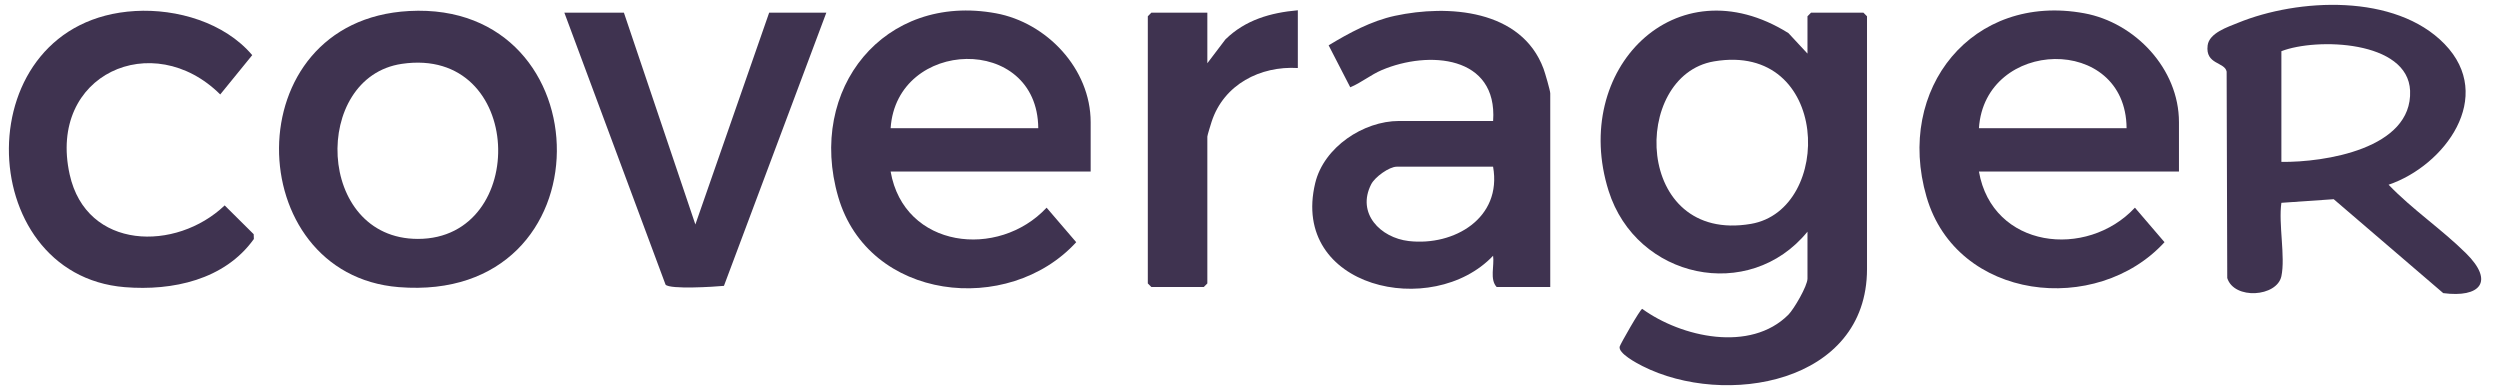
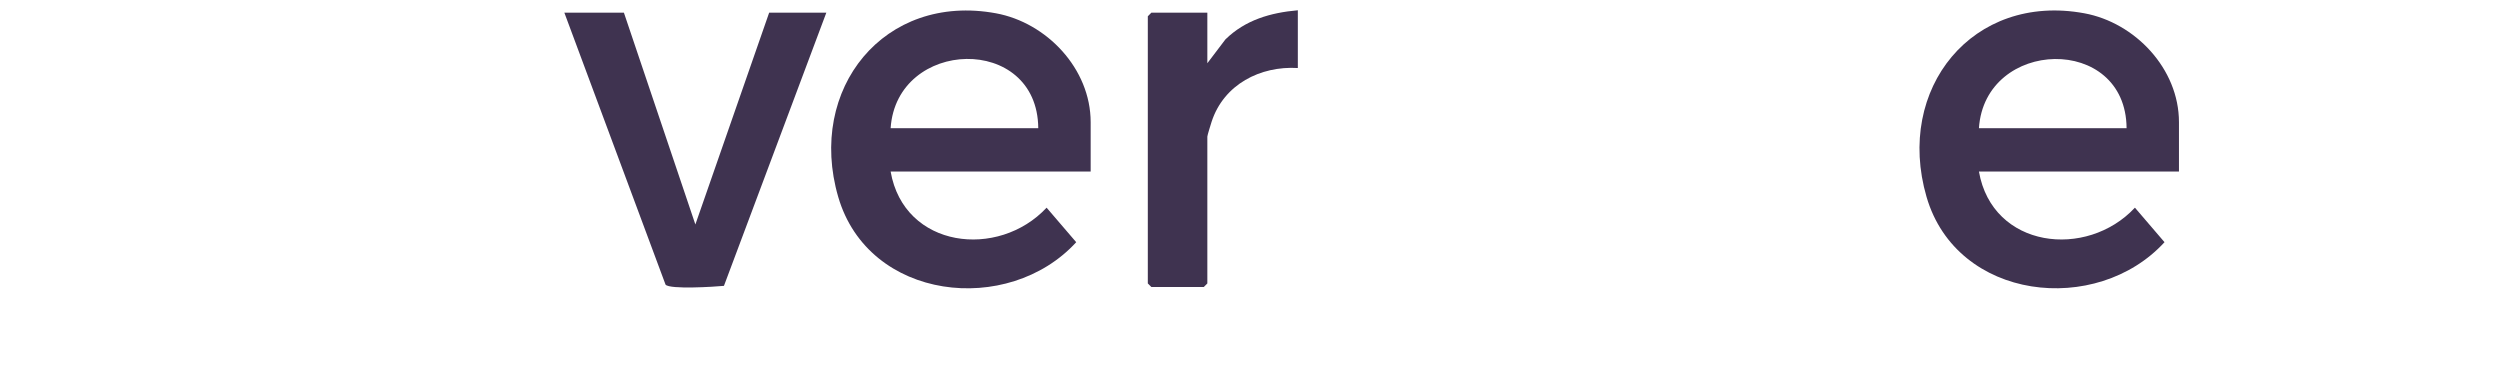
<svg xmlns="http://www.w3.org/2000/svg" width="128" height="20" viewBox="0 0 128 20" fill="none">
-   <path d="M92.543 11.862C89.563 15.514 83.782 14.276 82.36 9.769C80.408 3.58 85.785 -1.92 91.568 1.695L92.543 2.744V0.834L92.725 0.649H95.408L95.591 0.834V13.772C95.591 19.662 88.298 20.876 84.09 18.741C83.803 18.595 82.839 18.086 82.928 17.744C82.961 17.618 83.972 15.839 84.081 15.813C86.086 17.268 89.625 18.06 91.566 16.112C91.851 15.825 92.543 14.637 92.543 14.265V11.862ZM87.754 3.143C83.483 3.87 83.651 12.485 89.647 11.463C93.901 10.739 93.723 2.127 87.754 3.143Z" fill="#3F3350" />
-   <path d="M79.374 14.696H76.63C76.263 14.305 76.519 13.606 76.446 13.095C73.341 16.372 66.047 14.752 67.339 9.373C67.781 7.535 69.807 6.194 71.631 6.194H76.448C76.682 2.827 73.136 2.579 70.756 3.584C70.179 3.828 69.706 4.231 69.133 4.469L68.026 2.321C69.074 1.687 70.211 1.069 71.423 0.809C74.139 0.225 77.898 0.478 79.03 3.522C79.103 3.717 79.373 4.645 79.373 4.777V14.696H79.374ZM76.448 8.535H71.509C71.131 8.535 70.396 9.06 70.205 9.435C69.444 10.925 70.679 12.175 72.131 12.342C74.445 12.607 76.913 11.171 76.446 8.535H76.448Z" fill="#3F3350" />
  <path d="M55.842 8.782H45.6C46.287 12.725 51.115 13.282 53.586 10.633L55.102 12.401C51.63 16.194 44.467 15.414 42.916 10.078C41.308 4.546 45.274 -0.373 50.995 0.681C53.585 1.158 55.842 3.514 55.842 6.257V8.783V8.782ZM53.159 6.564C53.125 1.723 45.909 1.949 45.6 6.564H53.159Z" fill="#3F3350" />
  <path d="M111.563 8.782H101.321C102.009 12.725 106.836 13.282 109.308 10.633L110.823 12.4C107.352 16.192 100.189 15.412 98.638 10.077C97.029 4.544 100.996 -0.375 106.717 0.68C109.307 1.157 111.563 3.513 111.563 6.256V8.782ZM108.881 6.564C108.852 1.736 101.627 1.946 101.321 6.564H108.881Z" fill="#3F3350" />
-   <path d="M116.807 14.142C116.58 15.206 114.385 15.358 114.035 14.235L114.004 3.667C113.91 3.163 112.903 3.315 113.031 2.324C113.112 1.689 114.056 1.385 114.58 1.171C117.673 -0.094 122.644 -0.339 125.159 2.251C127.783 4.955 125.162 8.484 122.295 9.458C123.515 10.728 125.014 11.734 126.26 12.968C127.738 14.43 126.971 15.255 125.094 15.008L119.486 10.199L116.807 10.384C116.651 11.455 117.018 13.155 116.807 14.142ZM116.807 8.289C119.005 8.315 123.519 7.626 123.397 4.649C123.292 2.066 118.599 1.925 116.807 2.621V8.289Z" fill="#3F3350" />
-   <path d="M20.944 0.564C30.997 0.018 31.246 15.57 20.416 14.701C12.313 14.052 11.997 1.05 20.944 0.564ZM20.575 3.269C15.956 3.948 16.156 12.231 21.397 12.232C27.121 12.232 26.885 2.341 20.575 3.269Z" fill="#3F3350" />
-   <path d="M6.922 0.564C9.049 0.441 11.495 1.148 12.914 2.823L11.276 4.836C7.829 1.412 2.43 3.798 3.567 8.933C4.428 12.82 9.016 12.89 11.503 10.517L12.989 11.991L12.998 12.237C11.502 14.331 8.83 14.899 6.394 14.703C-1.465 14.071 -1.759 1.068 6.922 0.564Z" fill="#3F3350" />
  <path d="M31.944 0.649L35.603 11.493L39.381 0.649H42.308L37.066 14.636C36.582 14.683 34.286 14.828 34.076 14.573L28.895 0.649H31.944Z" fill="#3F3350" />
  <path d="M66.449 0.526V3.483C64.531 3.367 62.658 4.321 62.035 6.231C61.991 6.367 61.816 6.929 61.816 6.995V14.512L61.633 14.696H58.95L58.768 14.512V0.834L58.95 0.649H61.816V3.237L62.742 2.017C63.764 1.018 65.053 0.65 66.449 0.526Z" fill="#3F3350" />
</svg>